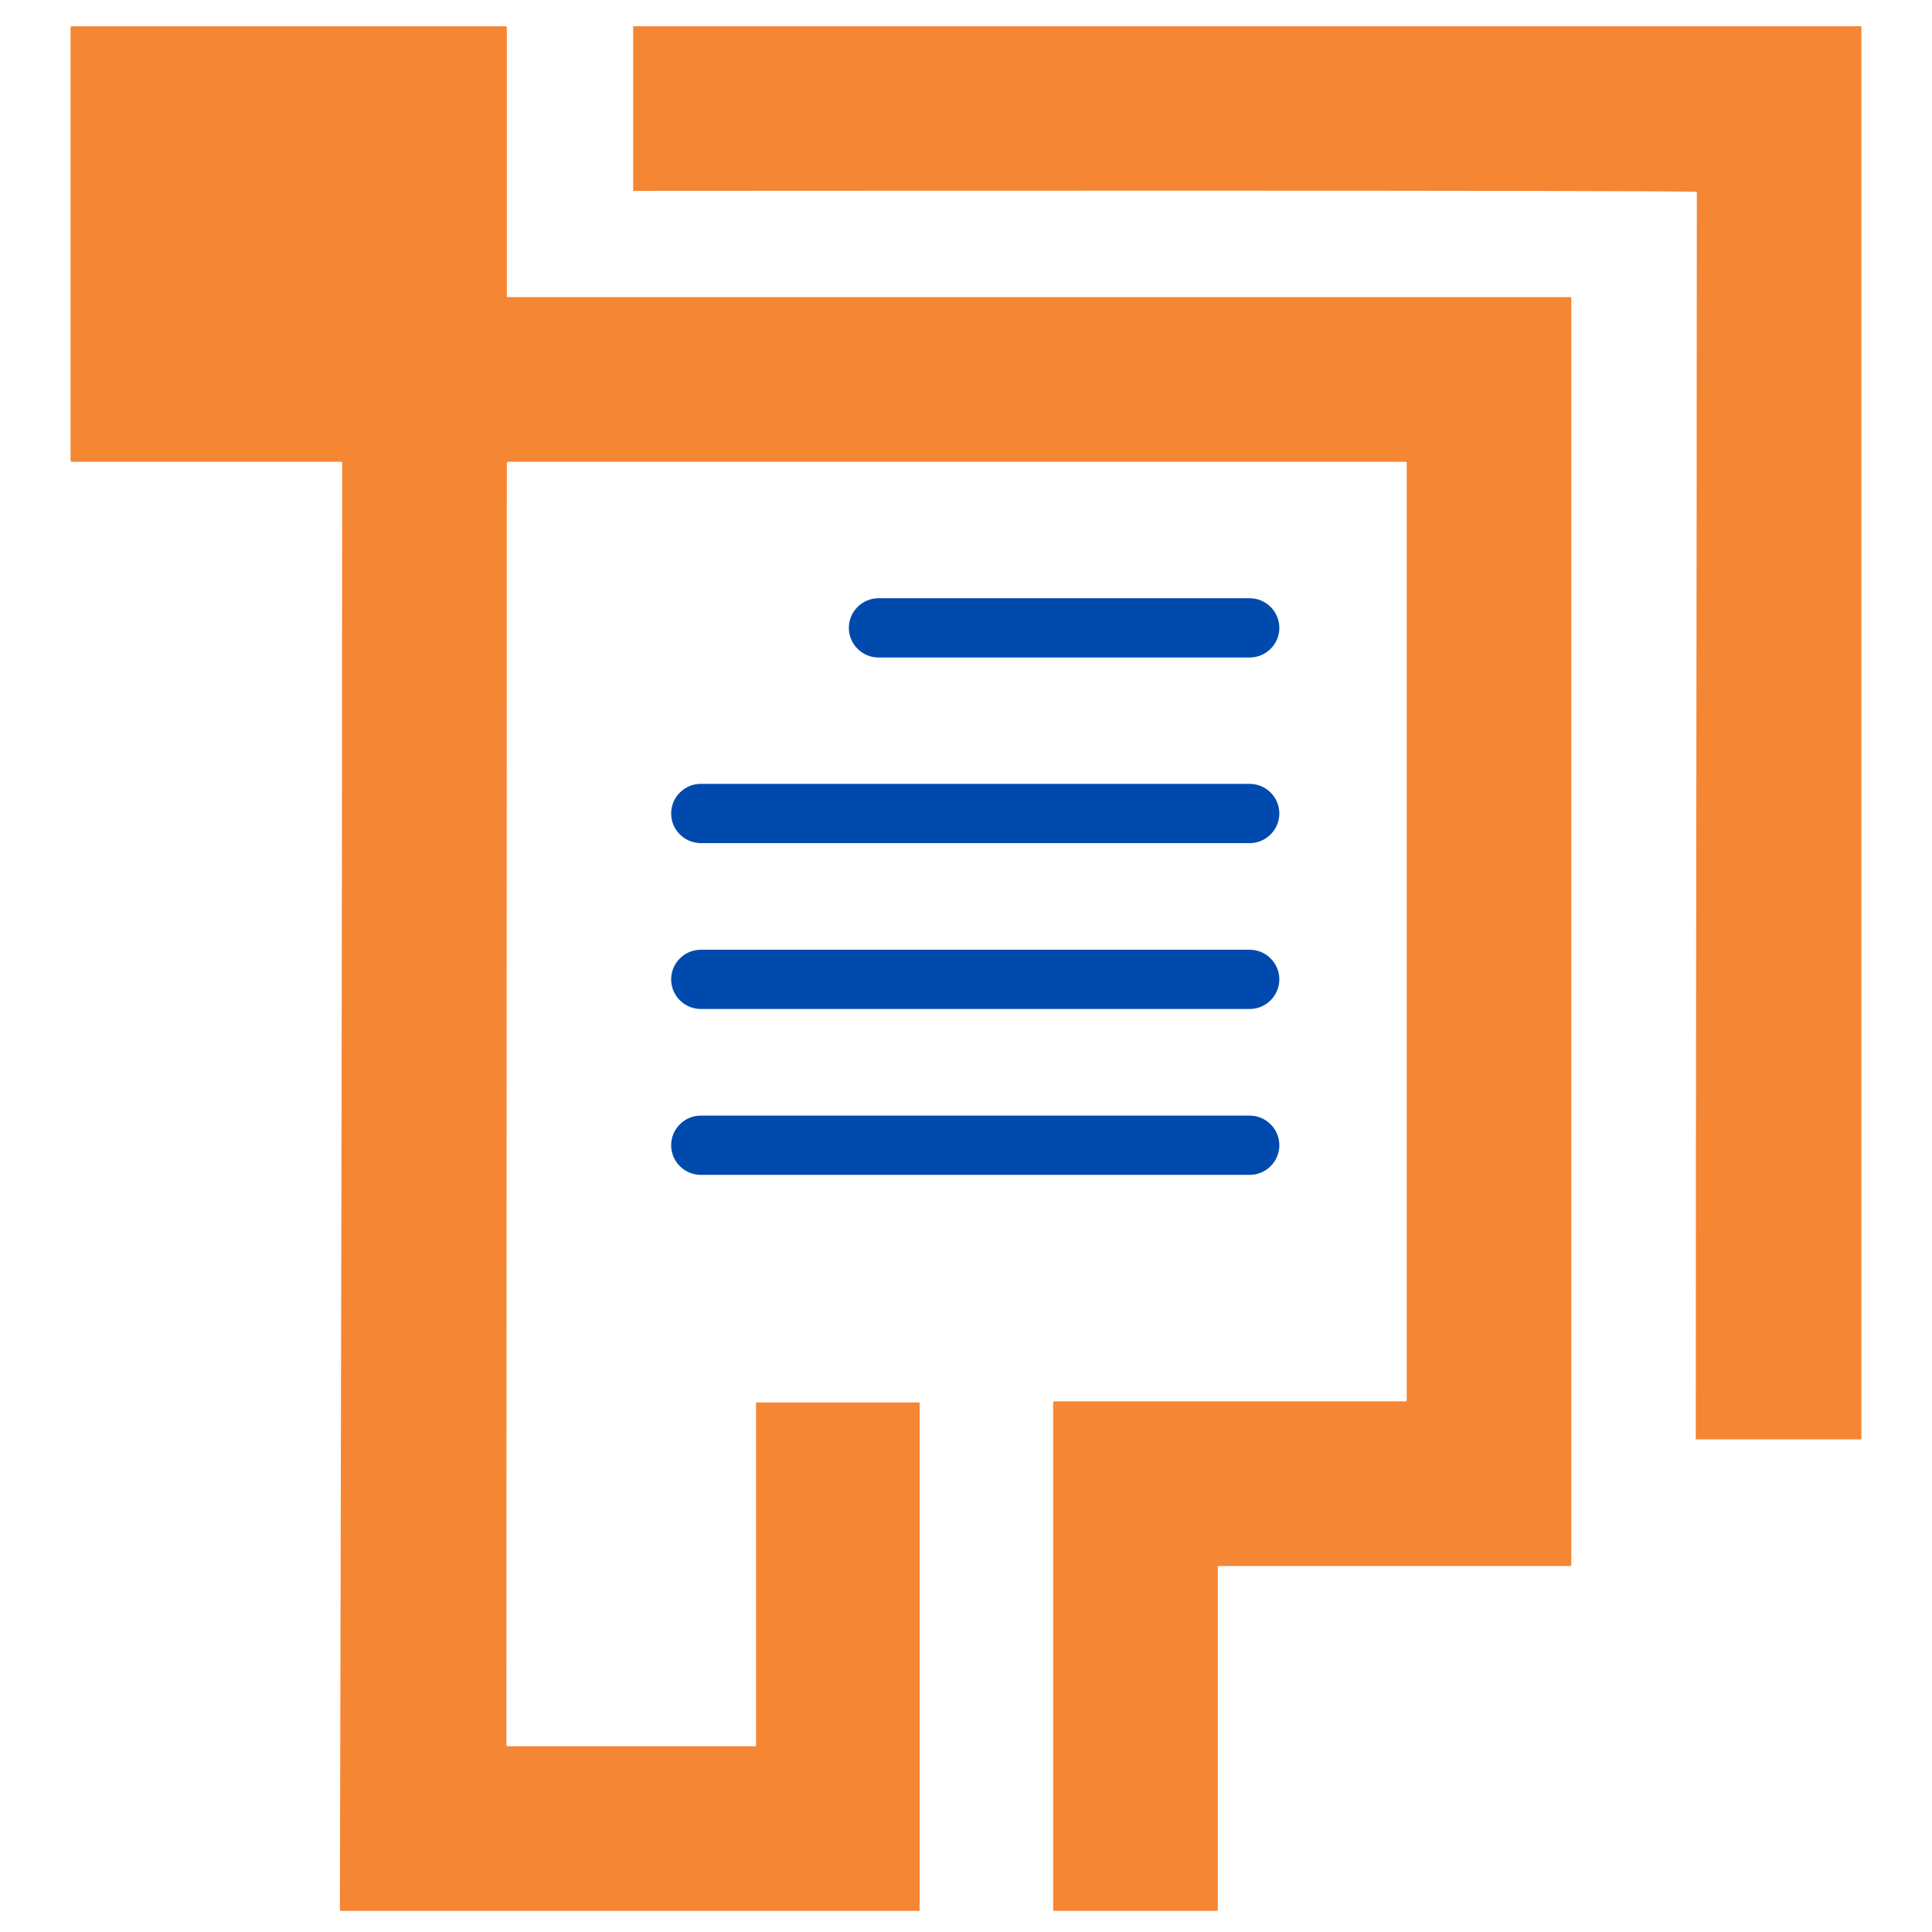
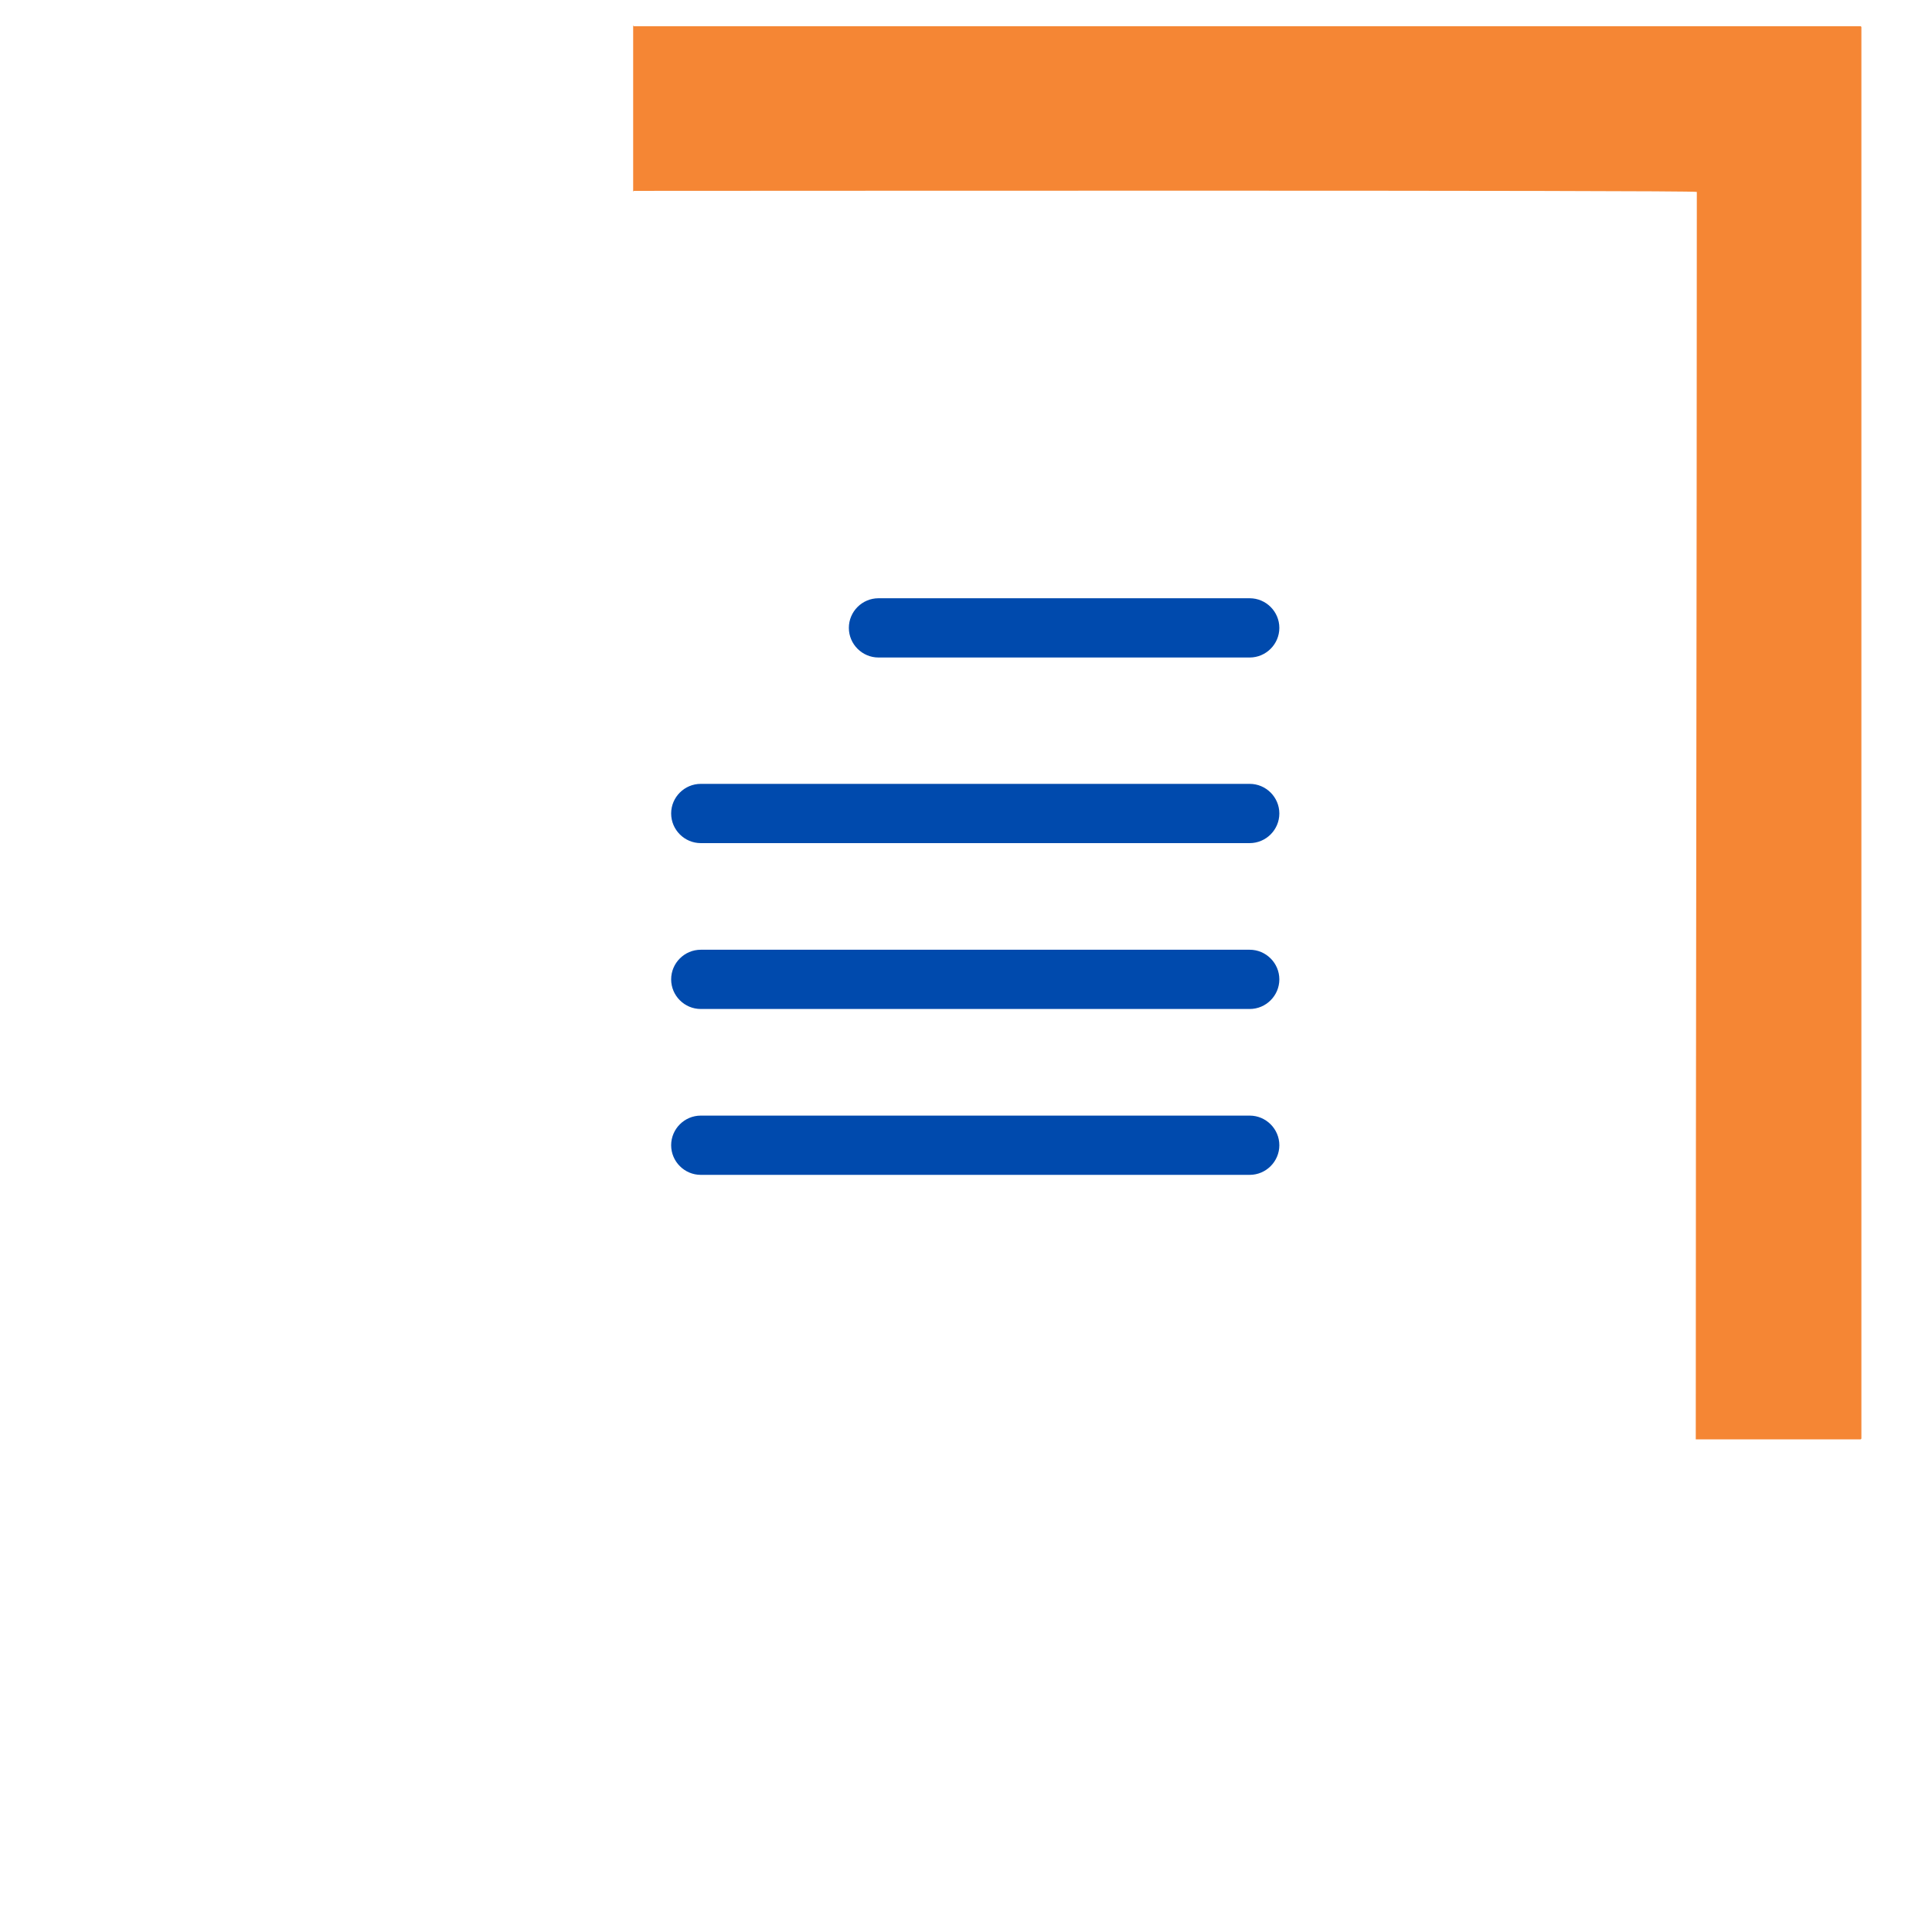
<svg xmlns="http://www.w3.org/2000/svg" className="max-w-full rounded-full" zoomAndPan="magnify" viewBox="0 0 375 375" preserveAspectRatio="xMidYMid meet" version="1.0">
  <defs>
    <clipPath id="edc0710482">
-       <path d="M 13.676 5 L 305 5 L 305 370.879 L 13.676 370.879 Z M 13.676 5 " clipRule="nonzero" />
+       <path d="M 13.676 5 L 305 5 L 305 370.879 L 13.676 370.879 M 13.676 5 " clipRule="nonzero" />
    </clipPath>
    <clipPath id="ad8553ba5f">
-       <path d="M 122 4.879 L 361.676 4.879 L 361.676 280 L 122 280 Z M 122 4.879 " clipRule="nonzero" />
-     </clipPath>
+       </clipPath>
  </defs>
  <path fill="#004aad" d="M 170.512 116.121 L 242.57 116.121 C 245.73 116.121 248.32 118.707 248.32 121.871 C 248.32 125.031 245.73 127.621 242.57 127.621 L 170.512 127.621 C 167.352 127.621 164.762 125.035 164.762 121.871 C 164.762 118.707 167.348 116.121 170.512 116.121 Z M 136.02 216.539 L 242.57 216.539 C 245.73 216.539 248.32 219.129 248.32 222.289 C 248.32 225.449 245.73 228.039 242.57 228.039 L 136.02 228.039 C 132.859 228.039 130.27 225.453 130.27 222.289 C 130.27 219.129 132.855 216.539 136.02 216.539 Z M 136.02 184.344 L 242.57 184.344 C 245.73 184.344 248.32 186.934 248.32 190.094 C 248.32 193.254 245.73 195.844 242.57 195.844 L 136.02 195.844 C 132.859 195.844 130.27 193.258 130.27 190.094 C 130.27 186.934 132.855 184.344 136.02 184.344 Z M 136.02 152.148 L 242.57 152.148 C 245.73 152.148 248.32 154.738 248.32 157.895 L 248.32 157.898 C 248.32 161.059 245.73 163.648 242.57 163.648 L 136.02 163.648 C 132.859 163.648 130.27 161.062 130.27 157.898 L 130.27 157.895 C 130.27 154.734 132.855 152.148 136.02 152.148 Z M 136.02 152.148 " fillOpacity="1" fillRule="evenodd" />
  <g clipPath="url(#edc0710482)">
-     <path fill="#f58634" d="M 13.906 5.098 L 98.168 5.098 C 98.281 5.098 98.375 5.191 98.375 5.305 L 98.375 57.465 C 98.375 57.578 98.469 57.672 98.578 57.672 L 304.781 57.672 C 304.898 57.672 304.988 57.766 304.988 57.879 L 304.988 303.754 C 304.988 303.867 304.898 303.961 304.781 303.961 L 236.582 303.961 C 236.465 303.961 236.375 304.055 236.375 304.168 L 236.375 370.695 C 236.375 370.812 236.281 370.902 236.164 370.902 L 204.621 370.902 C 204.512 370.902 204.418 370.812 204.418 370.695 L 204.418 272.211 C 204.418 272.102 204.512 272.004 204.621 272.004 L 272.836 272.004 C 272.949 272.004 273.043 271.91 273.043 271.797 L 273.043 89.836 C 273.043 89.727 272.949 89.633 272.836 89.633 L 98.582 89.633 C 98.469 89.633 98.375 89.727 98.375 89.836 C 98.375 172.914 98.293 255.789 98.293 338.738 C 98.293 338.852 98.383 338.945 98.496 338.945 L 146.75 338.945 L 146.75 272.211 L 178.496 272.211 L 178.496 370.902 L 66.188 370.902 C 66.133 370.902 66.078 370.883 66.039 370.84 C 66 370.801 65.977 370.75 65.977 370.695 C 66.172 277.551 66.418 183.738 66.418 89.836 C 66.418 89.723 66.324 89.629 66.211 89.629 L 13.906 89.629 C 13.793 89.629 13.699 89.535 13.699 89.422 L 13.699 5.305 C 13.699 5.191 13.793 5.098 13.906 5.098 Z M 45.863 37.059 L 66.211 37.059 C 66.324 37.059 66.418 37.152 66.418 37.266 L 66.418 57.465 C 66.418 57.582 66.324 57.676 66.211 57.676 L 45.863 57.676 C 45.75 57.676 45.656 57.582 45.656 57.465 L 45.656 37.266 C 45.656 37.152 45.75 37.059 45.863 37.059 Z M 45.863 37.059 " fillOpacity="1" fillRule="evenodd" />
-   </g>
+     </g>
  <g clipPath="url(#ad8553ba5f)">
    <path fill="#f58634" d="M 122.895 4.879 C 122.895 4.996 122.988 5.09 123.102 5.09 L 361.094 5.09 C 361.207 5.09 361.297 5.191 361.297 5.293 L 361.297 279.172 C 361.297 279.285 361.203 279.379 361.094 279.379 L 329.148 279.379 C 329.148 208.105 329.352 108.656 329.352 37.254 C 329.352 36.879 137.754 37.047 123.102 37.047 C 122.988 37.047 122.895 37.145 122.895 37.254 Z M 122.895 4.879 " fillOpacity="1" fillRule="evenodd" />
  </g>
</svg>